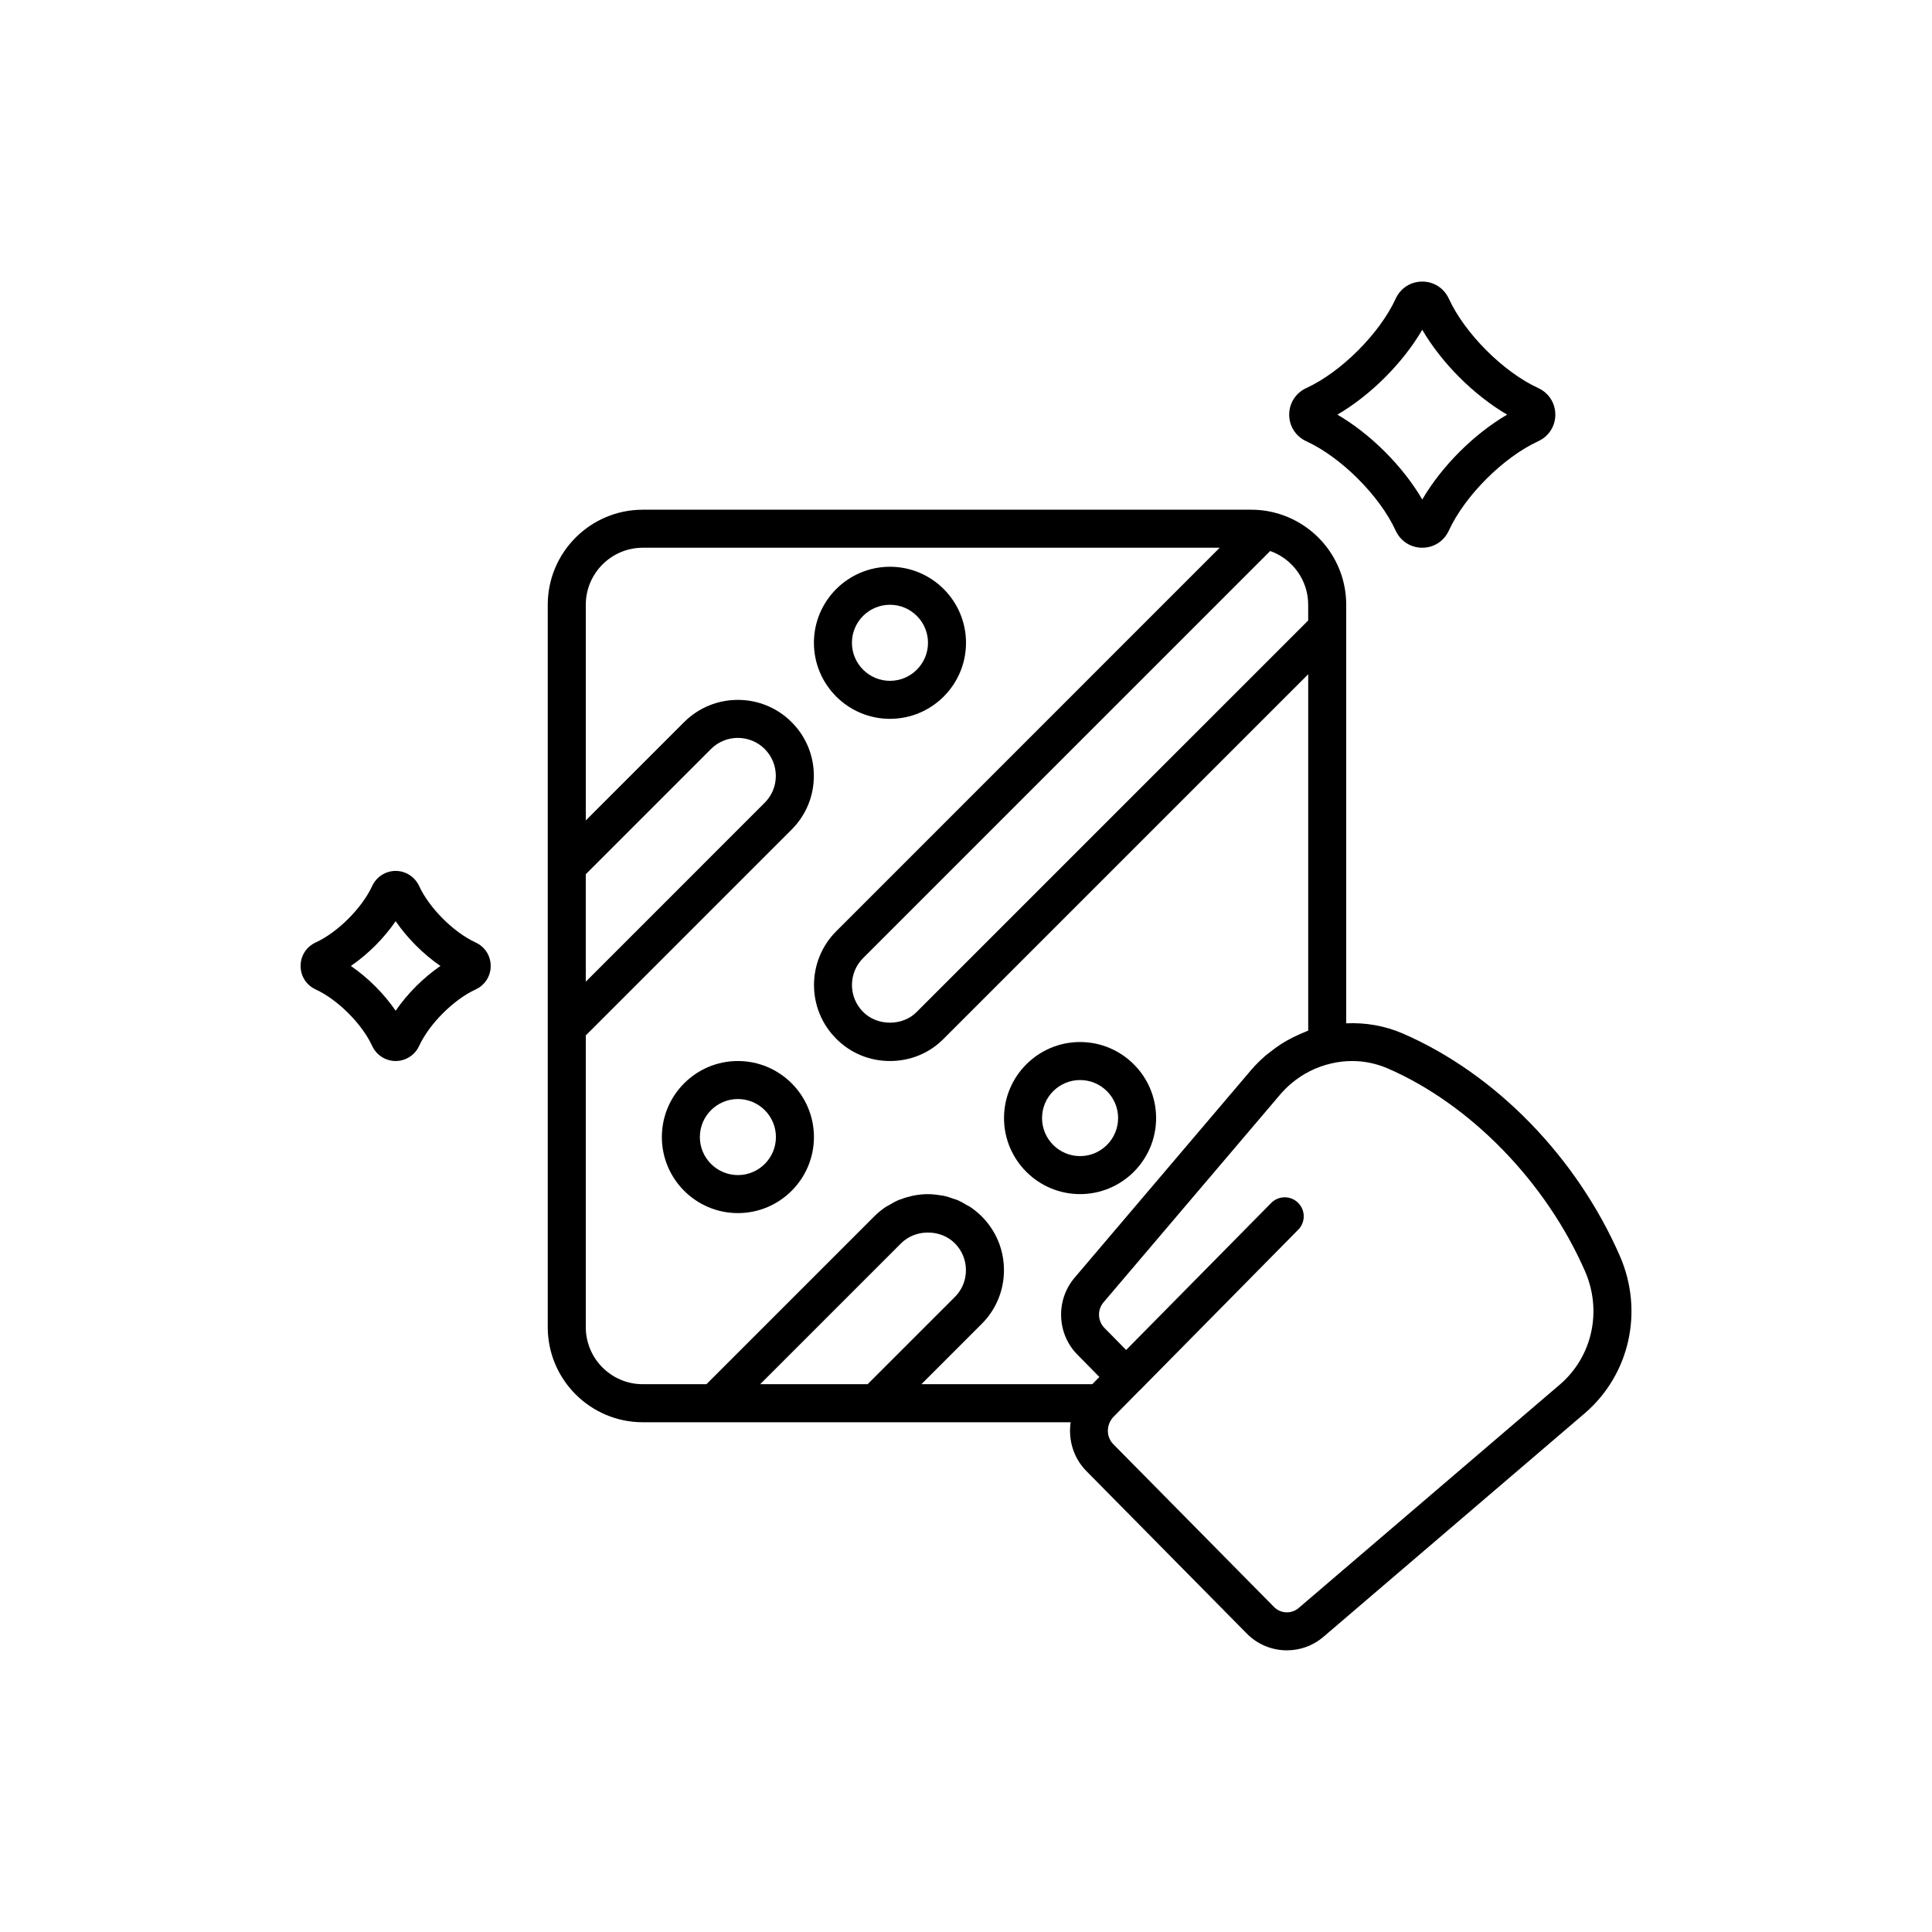
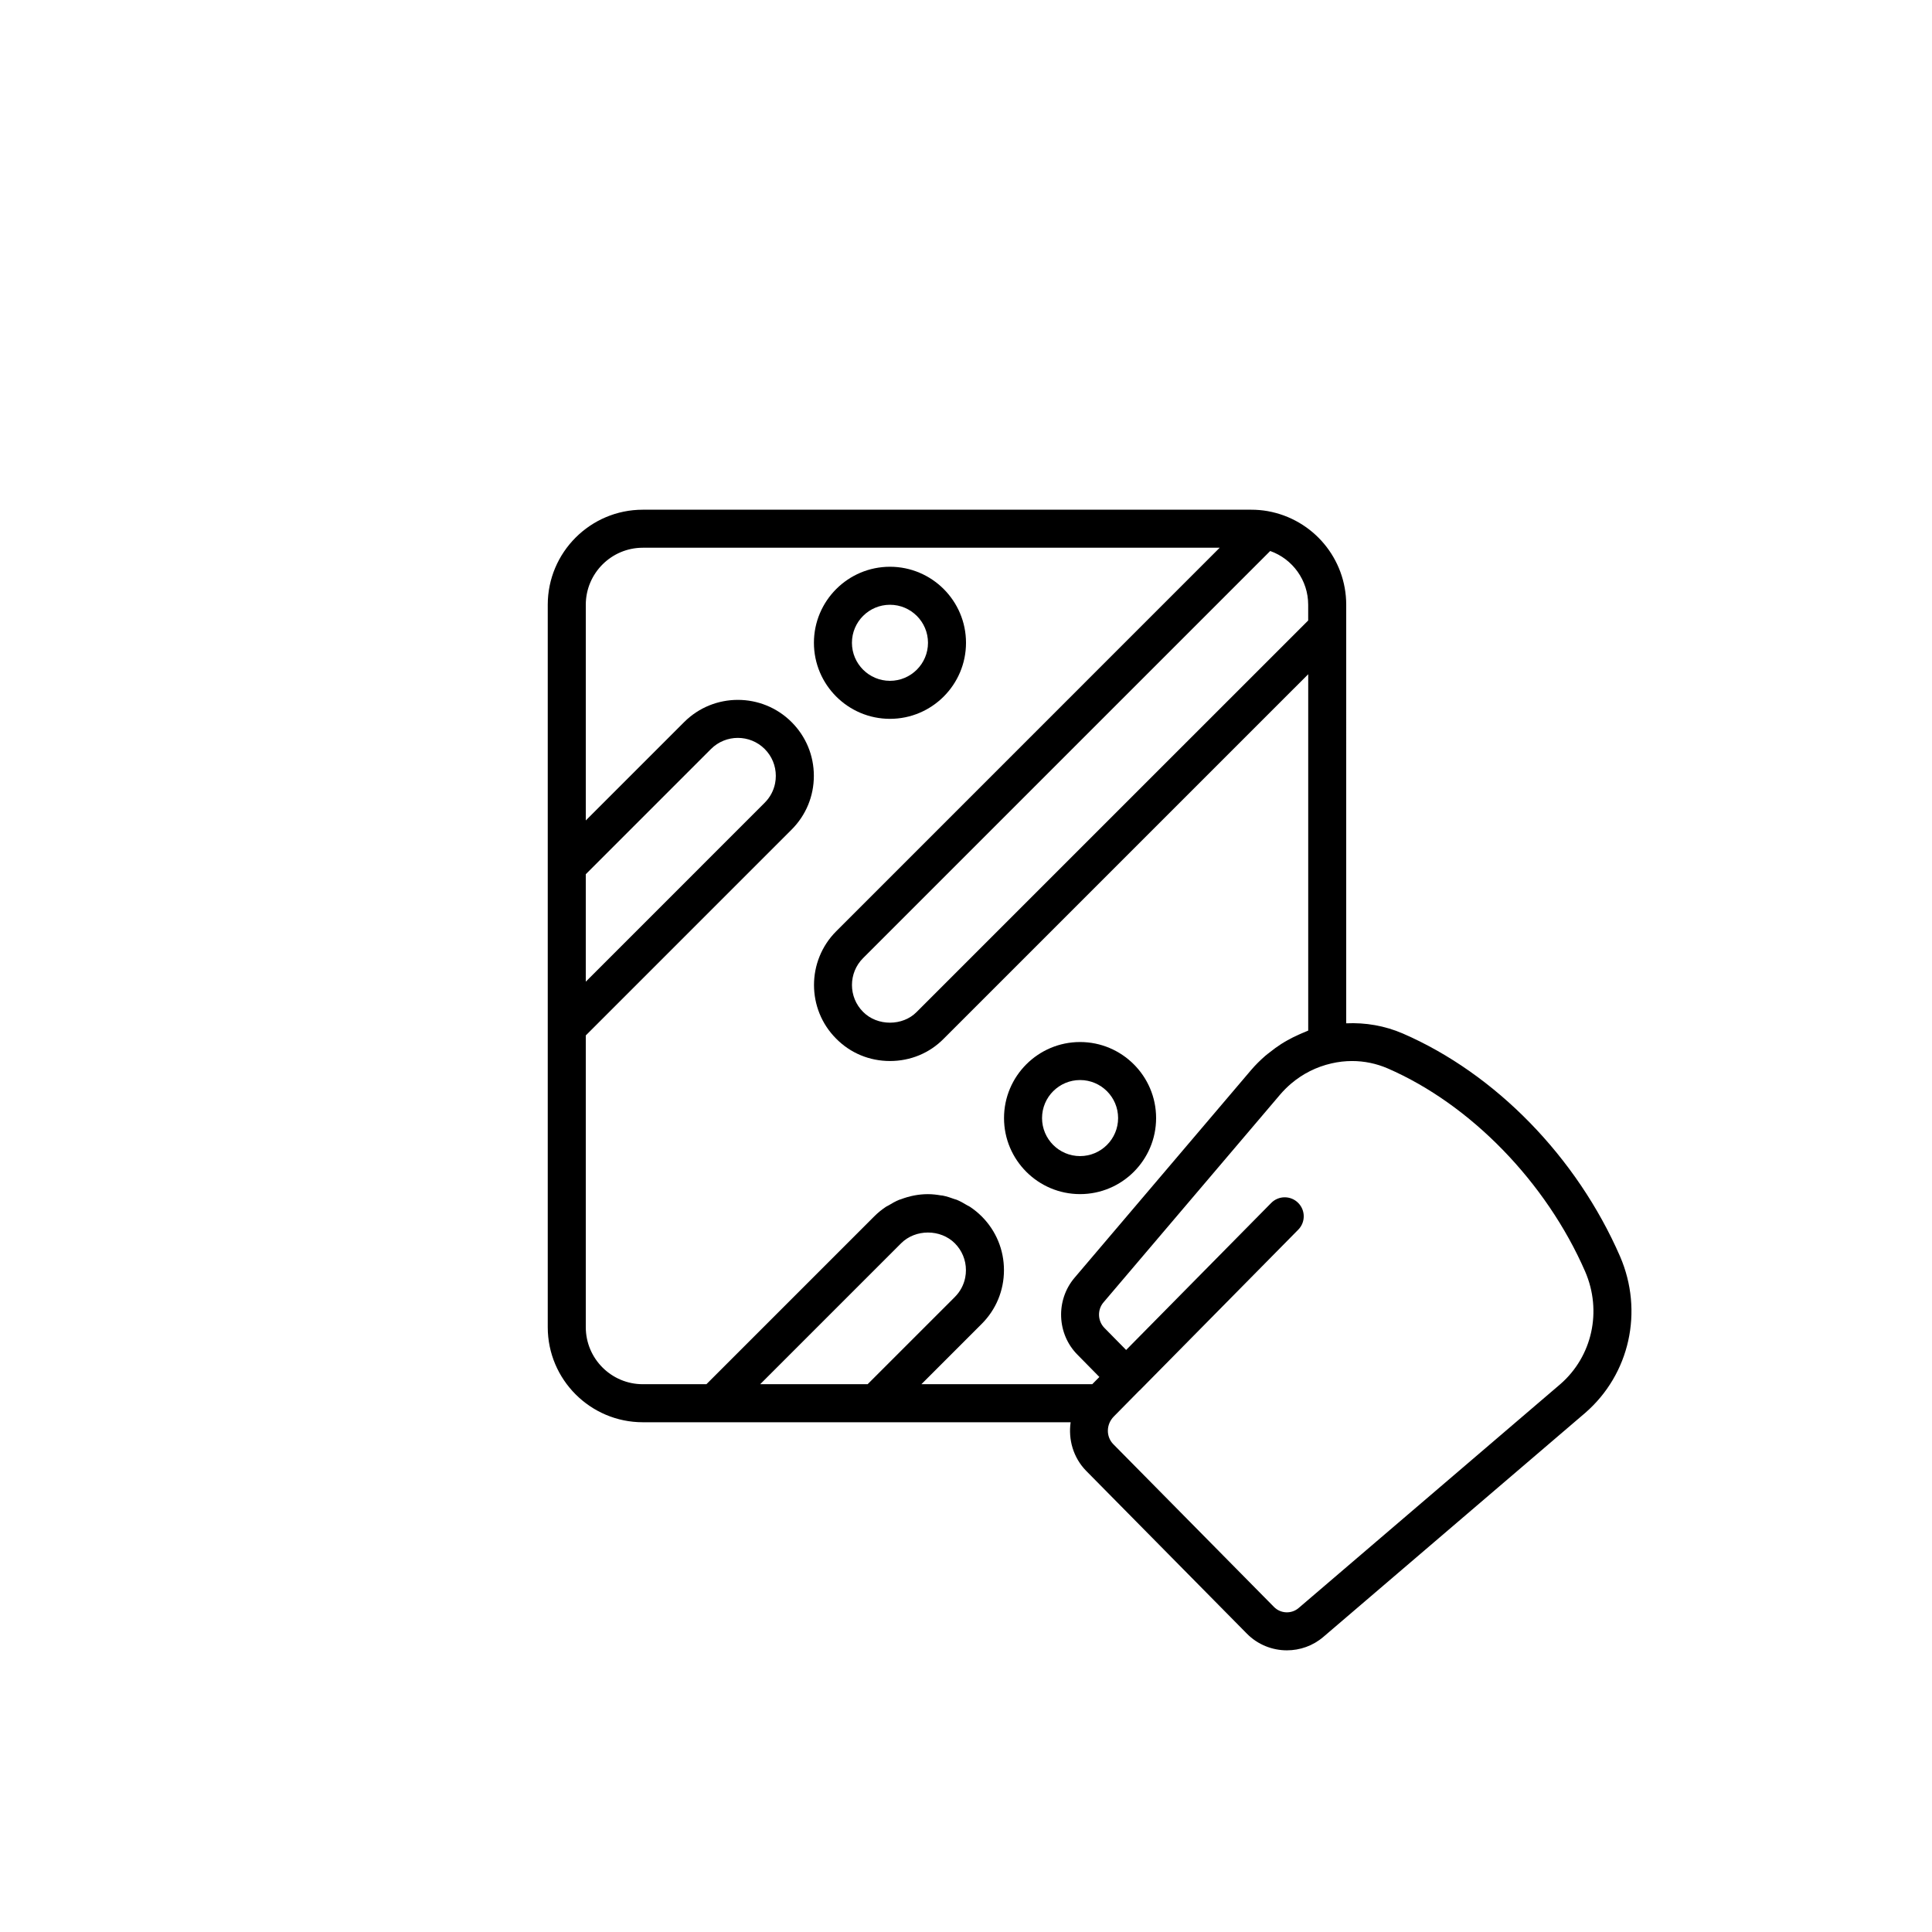
<svg xmlns="http://www.w3.org/2000/svg" fill="#000000" width="800px" height="800px" version="1.1" viewBox="144 144 512 512">
  <g>
-     <path d="m490.17 260.93c9.254 4.254 19.445 14.441 23.703 23.699 1.285 2.793 3.981 4.523 7.039 4.523 3.059 0 5.758-1.734 7.035-4.523 4.262-9.258 14.449-19.445 23.703-23.703 2.797-1.285 4.527-3.984 4.527-7.039 0-3.059-1.73-5.758-4.523-7.043-9.254-4.254-19.445-14.441-23.699-23.695-1.285-2.793-3.981-4.527-7.039-4.527-3.066 0-5.762 1.734-7.039 4.523-4.262 9.258-14.449 19.445-23.703 23.703-2.789 1.285-4.523 3.984-4.523 7.039s1.73 5.754 4.519 7.043zm30.742-29.535c5.164 8.828 13.668 17.332 22.496 22.488-8.828 5.16-17.328 13.656-22.488 22.488-5.164-8.828-13.668-17.332-22.496-22.488 8.824-5.156 17.324-13.656 22.488-22.488z" />
-     <path d="m270.05 393.77c-5.844-2.688-12.285-9.125-14.977-14.965-1.117-2.43-3.559-4.004-6.219-4.004-2.668 0-5.106 1.57-6.219 3.992-2.695 5.852-9.137 12.289-14.988 14.98-2.457 1.133-3.988 3.519-3.981 6.223 0 2.703 1.531 5.086 3.988 6.215 5.844 2.688 12.285 9.125 14.977 14.973 1.117 2.43 3.559 3.996 6.223 3.996 2.66 0 5.102-1.566 6.215-3.988 2.695-5.852 9.137-12.289 14.98-14.98 2.461-1.133 3.992-3.512 3.992-6.215 0.004-2.703-1.527-5.09-3.992-6.227zm-21.195 18.086c-3.102-4.523-7.352-8.77-11.871-11.867 4.523-3.094 8.77-7.34 11.867-11.867 3.102 4.523 7.352 8.773 11.871 11.867-4.519 3.098-8.77 7.344-11.867 11.867z" />
-     <path d="m339.55 425.18c-11.113 0-20.152 9.039-20.152 20.152 0 11.113 9.039 20.152 20.152 20.152s20.152-9.039 20.152-20.152c0-11.113-9.039-20.152-20.152-20.152zm0 30.23c-5.555 0-10.078-4.519-10.078-10.078 0-5.559 4.523-10.078 10.078-10.078s10.078 4.519 10.078 10.078c-0.004 5.559-4.523 10.078-10.078 10.078z" />
    <path d="m379.85 334.5c11.113 0 20.152-9.039 20.152-20.152 0-11.113-9.039-20.152-20.152-20.152-11.113 0-20.152 9.039-20.152 20.152 0 11.109 9.039 20.152 20.152 20.152zm0-30.23c5.555 0 10.078 4.519 10.078 10.078s-4.523 10.078-10.078 10.078c-5.555 0-10.078-4.519-10.078-10.078s4.523-10.078 10.078-10.078z" />
    <path d="m450.38 440.3c0-11.113-9.039-20.152-20.152-20.152s-20.152 9.039-20.152 20.152 9.039 20.152 20.152 20.152c11.117 0 20.152-9.039 20.152-20.152zm-30.227 0c0-5.559 4.523-10.078 10.078-10.078s10.078 4.519 10.078 10.078-4.523 10.078-10.078 10.078c-5.559 0-10.078-4.519-10.078-10.078z" />
    <path d="m573.34 476.98c-11.469-26.332-32.992-48.422-57.59-59.094-4.781-2.059-9.879-2.93-14.992-2.695l0.004-104.67v-6.25c0-12.199-8.738-22.633-20.773-24.809h-0.008c-0.008 0-0.016-0.004-0.023-0.008-1.457-0.254-2.894-0.375-4.387-0.375h-161.22c-13.891 0-25.191 11.301-25.191 25.191v191.45c0 13.891 11.301 25.191 25.191 25.191h113.38c-0.656 4.551 0.676 9.352 4.094 12.859l42.621 43.176c2.894 2.926 6.742 4.41 10.598 4.41 3.438 0 6.887-1.18 9.668-3.566l69.379-59.352c0.012-0.008 0.02-0.016 0.031-0.027 11.777-10.242 15.488-26.887 9.219-41.426zm-92.723-186.96c5.957 2.121 10.066 7.769 10.066 14.25v4.164l-103.76 103.75c-3.699 3.773-10.43 3.801-14.199-0.031-3.926-3.922-3.926-10.312 0-14.238zm-181.38 85.66 33.184-33.188c3.93-3.926 10.312-3.918 14.234 0 1.898 1.902 2.945 4.43 2.945 7.121 0 0.672-0.066 1.336-0.191 1.98-0.383 1.934-1.324 3.711-2.754 5.137v0.004l-47.418 47.422zm74.691 135.15h-28.473l37.348-37.348c3.805-3.801 10.441-3.797 14.234 0 1.898 1.902 2.945 4.43 2.945 7.121 0 0.672-0.066 1.336-0.191 1.98-0.383 1.934-1.324 3.711-2.754 5.137v0.004zm59.527 0h-45.277l15.984-15.984c3.805-3.805 5.898-8.859 5.898-14.246 0-5.383-2.098-10.441-5.898-14.242-0.969-0.969-2.019-1.816-3.133-2.559-0.234-0.156-0.492-0.246-0.73-0.391-0.898-0.543-1.809-1.066-2.777-1.461-0.191-0.078-0.395-0.105-0.59-0.18-1.027-0.383-2.074-0.723-3.16-0.934-0.137-0.027-0.277-0.016-0.414-0.039-1.129-0.191-2.273-0.332-3.441-0.332-2.504 0-4.922 0.496-7.191 1.363-0.133 0.051-0.273 0.07-0.402 0.121-0.996 0.406-1.938 0.938-2.859 1.504-0.211 0.129-0.445 0.211-0.652 0.348-1.113 0.738-2.168 1.59-3.133 2.559l-44.473 44.473h-16.855c-8.336 0-15.113-6.781-15.113-15.113v-77.316l54.543-54.547c3.805-3.805 5.898-8.859 5.898-14.246 0-5.383-2.098-10.441-5.898-14.242-7.856-7.856-20.633-7.852-28.48 0l-26.062 26.062v-57.16c0-8.336 6.781-15.113 15.113-15.113h152.88l-101.62 101.63c-7.852 7.856-7.852 20.633-0.031 28.457 3.766 3.832 8.836 5.938 14.273 5.938 5.441 0 10.508-2.109 14.238-5.91l96.598-96.594v94.441c-0.289 0.102-0.551 0.25-0.836 0.359-0.57 0.219-1.121 0.473-1.68 0.719-1.055 0.469-2.086 0.98-3.09 1.551-0.535 0.305-1.062 0.609-1.582 0.945-1.02 0.652-1.988 1.371-2.941 2.129-0.422 0.336-0.855 0.645-1.262 1-1.316 1.152-2.578 2.383-3.734 3.742l-46.809 55.07c-5.039 5.945-4.676 14.914 0.801 20.395l5.789 5.883zm124.07-0.035-69.367 59.34c-1.895 1.629-4.766 1.52-6.535-0.273l-42.602-43.152c-1.922-1.977-1.922-5.199 0.133-7.305l6.777-6.875c0.027-0.027 0.066-0.035 0.094-0.062l42.027-42.594c1.953-1.98 1.934-5.168-0.051-7.125-1.973-1.953-5.172-1.934-7.125 0.051l-38.438 38.957-5.734-5.824c-1.824-1.828-1.945-4.809-0.277-6.777l46.801-55.059c0.898-1.051 1.867-2.019 2.894-2.898 3.09-2.637 6.734-4.477 10.73-5.387 1.816-0.422 3.644-0.629 5.465-0.629 3.227 0 6.422 0.656 9.426 1.953 21.973 9.531 42.035 30.172 52.348 53.848 4.523 10.477 1.883 22.453-6.566 29.812z" />
  </g>
</svg>